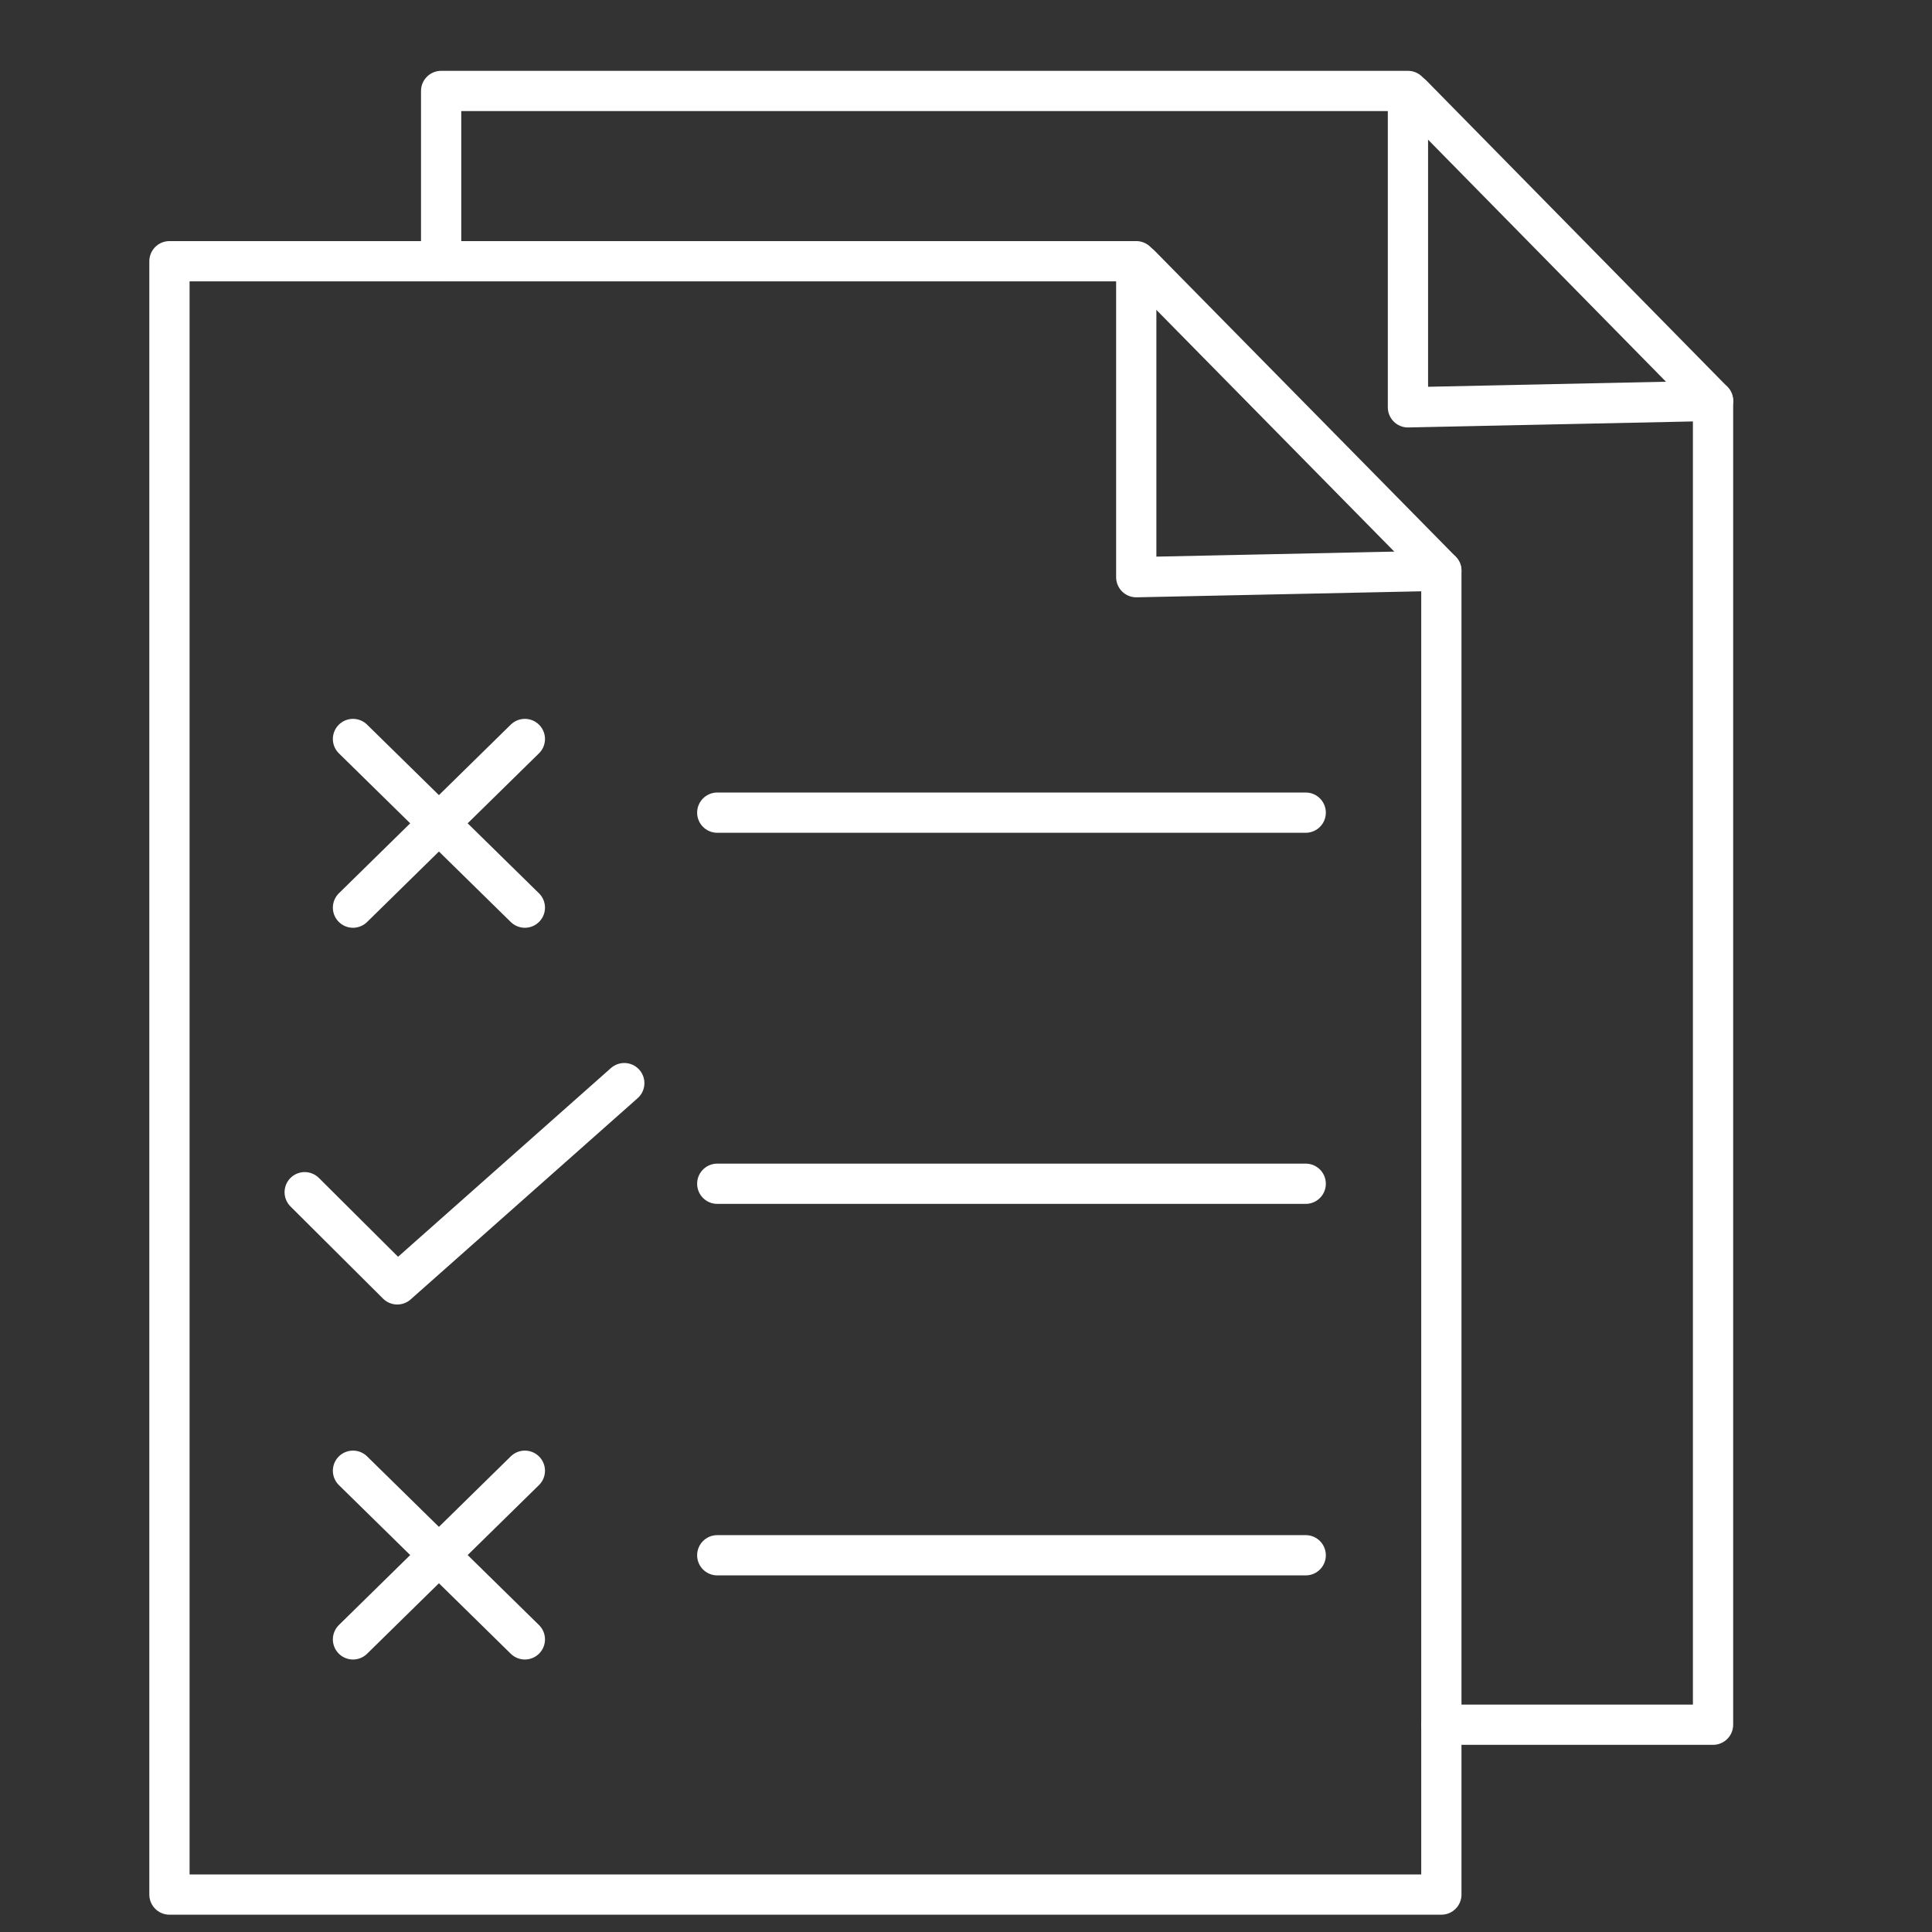
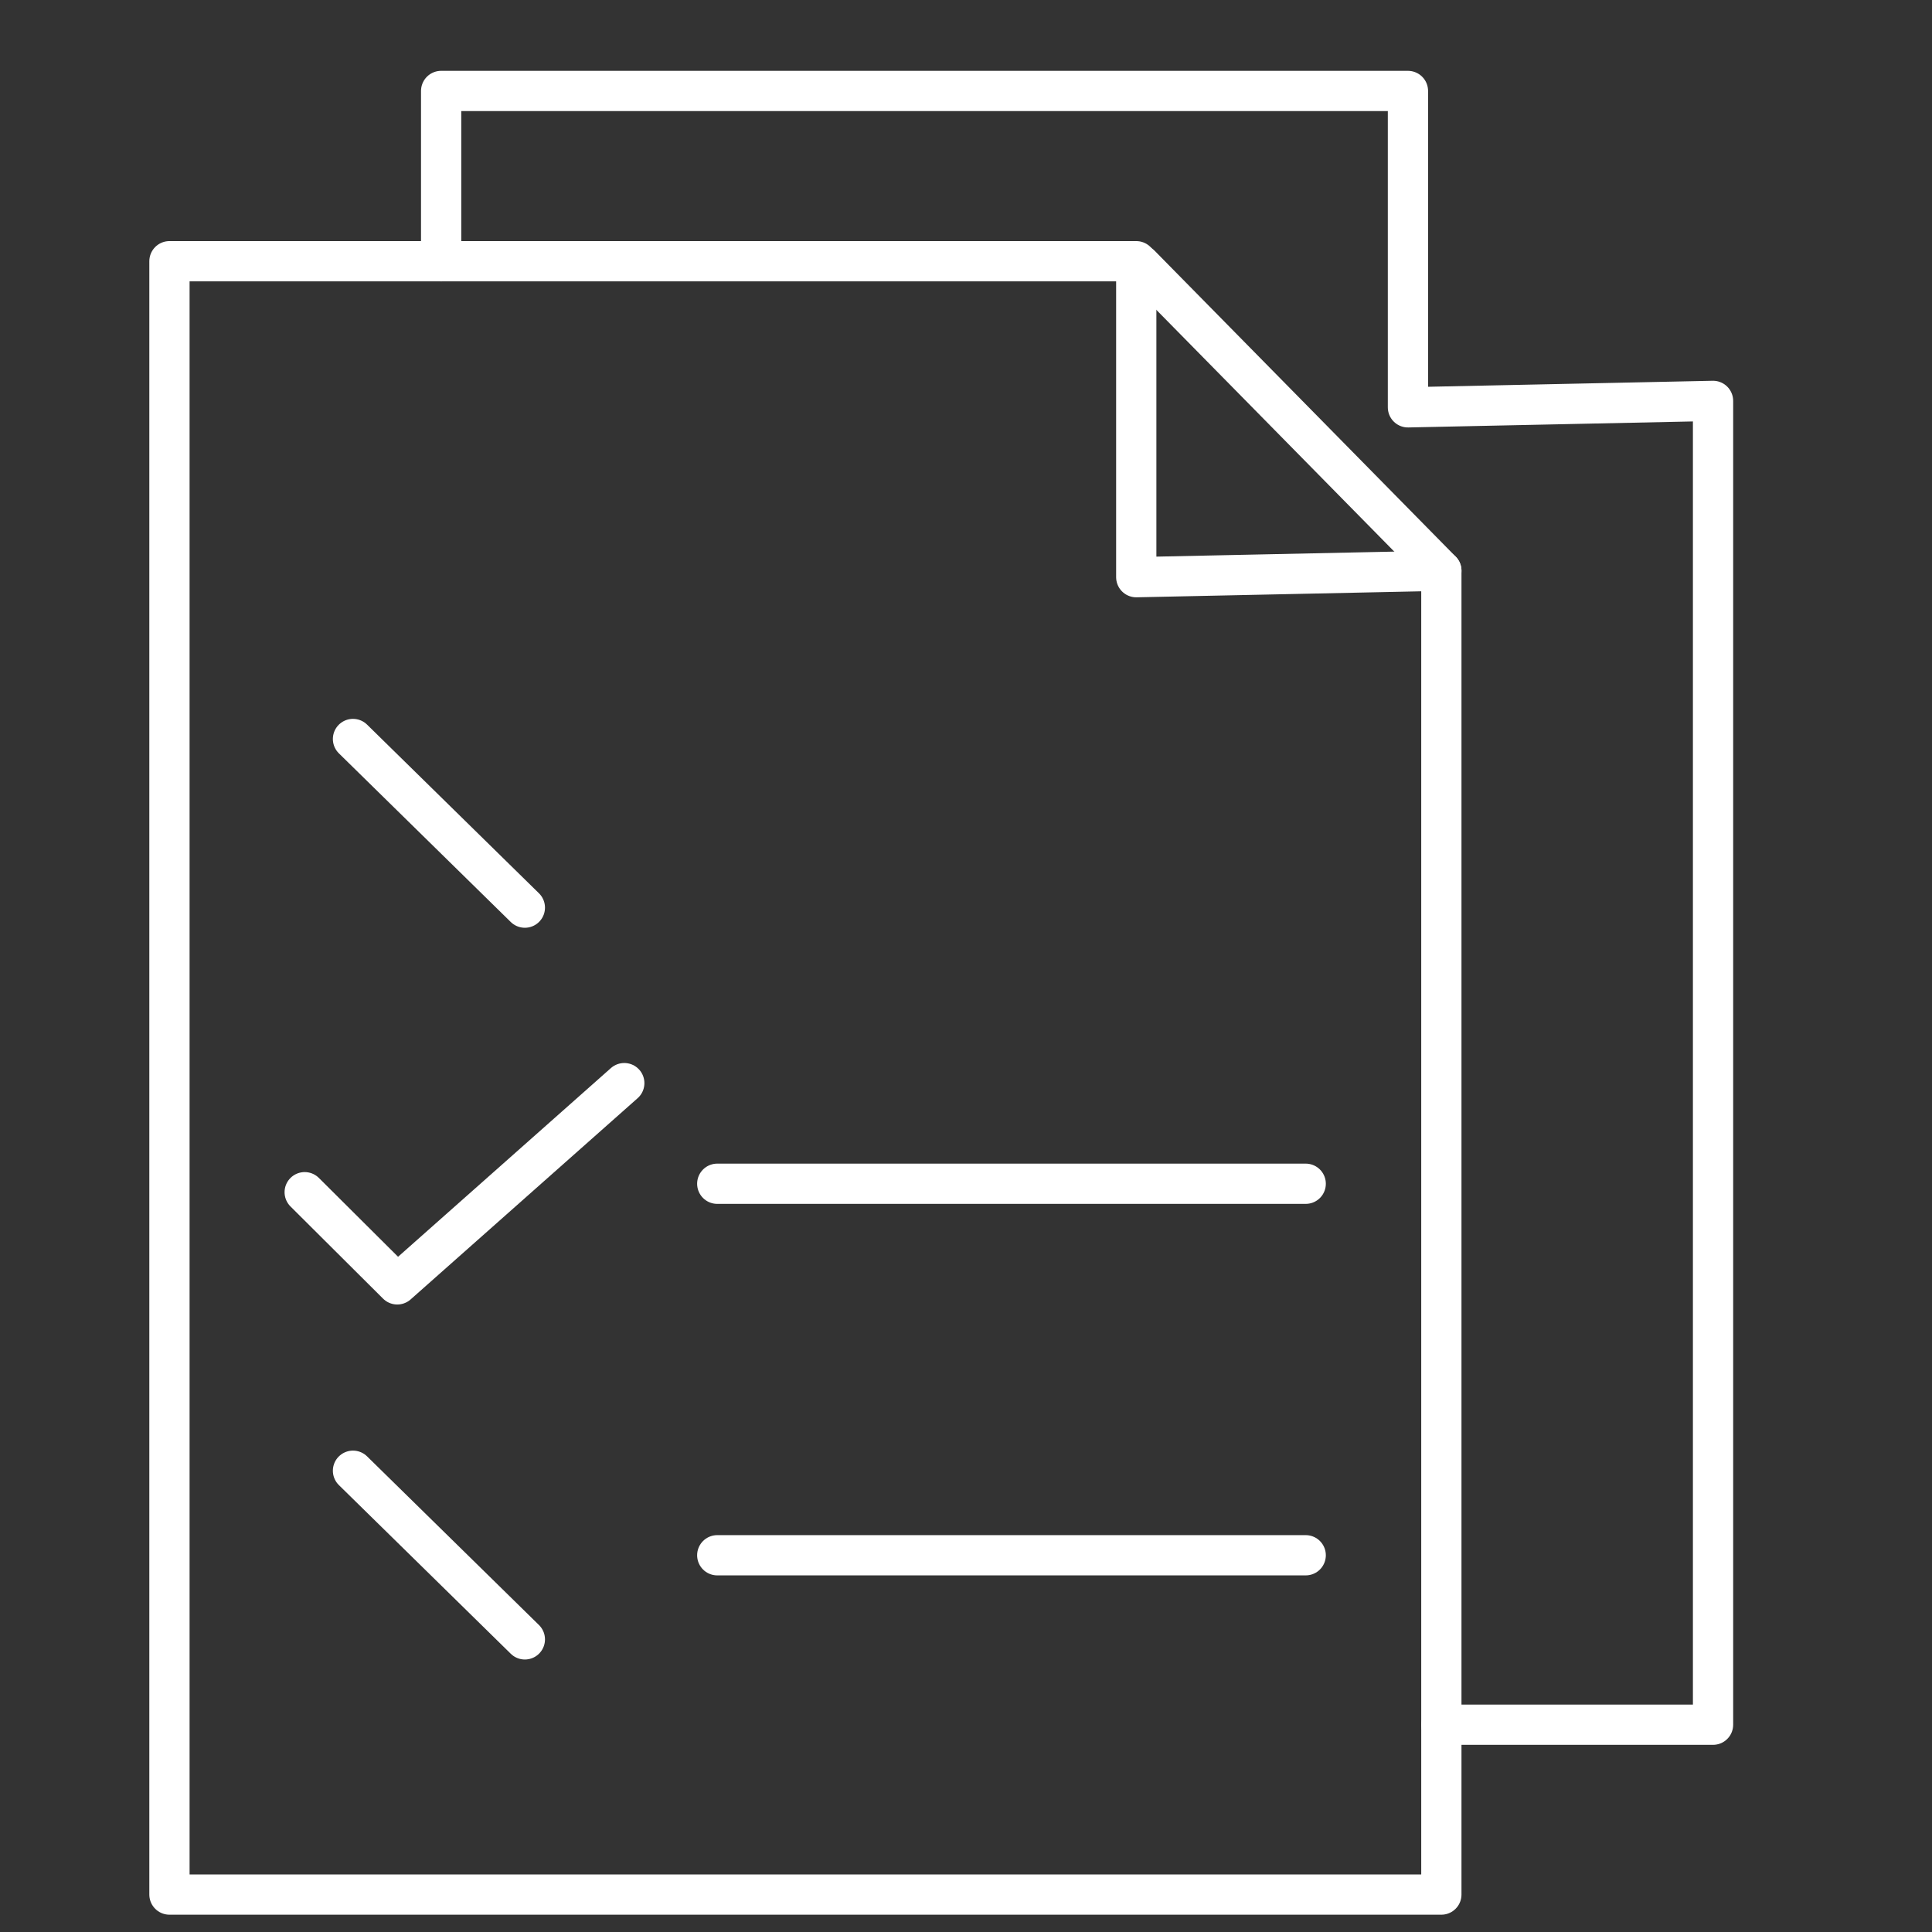
<svg xmlns="http://www.w3.org/2000/svg" id="Layer_1" data-name="Layer 1" viewBox="0 0 48 48">
  <rect x="0" y="0" width="48" height="48" fill="#333333" stroke="none" />
  <defs>
    <style>.cls-1{fill:none;stroke:#fff;stroke-linecap:round;stroke-linejoin:round;}</style>
  </defs>
  <polygon class="cls-1" points="35.81 14.18 28.23 14.34 28.23 6.49 11.54 6.49 10.96 6.49 4.21 6.49 4.21 47.07 35.81 47.07 35.81 43.28 35.81 14.18" />
  <line class="cls-1" x1="28.33" y1="6.58" x2="35.81" y2="14.18" />
  <polyline class="cls-1" points="35.81 42.85 42.56 42.85 42.56 9.96 34.98 10.12 34.98 2.26 10.96 2.26 10.96 6.49" />
-   <line class="cls-1" x1="35.08" y1="2.35" x2="42.56" y2="9.96" />
-   <line class="cls-1" x1="17.82" y1="20.19" x2="32.44" y2="20.19" />
  <line class="cls-1" x1="17.82" y1="29.41" x2="32.44" y2="29.41" />
  <line class="cls-1" x1="17.82" y1="38.64" x2="32.44" y2="38.64" />
  <polyline class="cls-1" points="7.57 29.62 9.87 31.91 15.51 26.91" />
-   <line class="cls-1" x1="13.04" y1="18.36" x2="8.77" y2="22.55" />
  <line class="cls-1" x1="8.77" y1="18.36" x2="13.04" y2="22.55" />
-   <line class="cls-1" x1="13.04" y1="36.54" x2="8.77" y2="40.73" />
  <line class="cls-1" x1="8.77" y1="36.54" x2="13.04" y2="40.73" />
</svg>